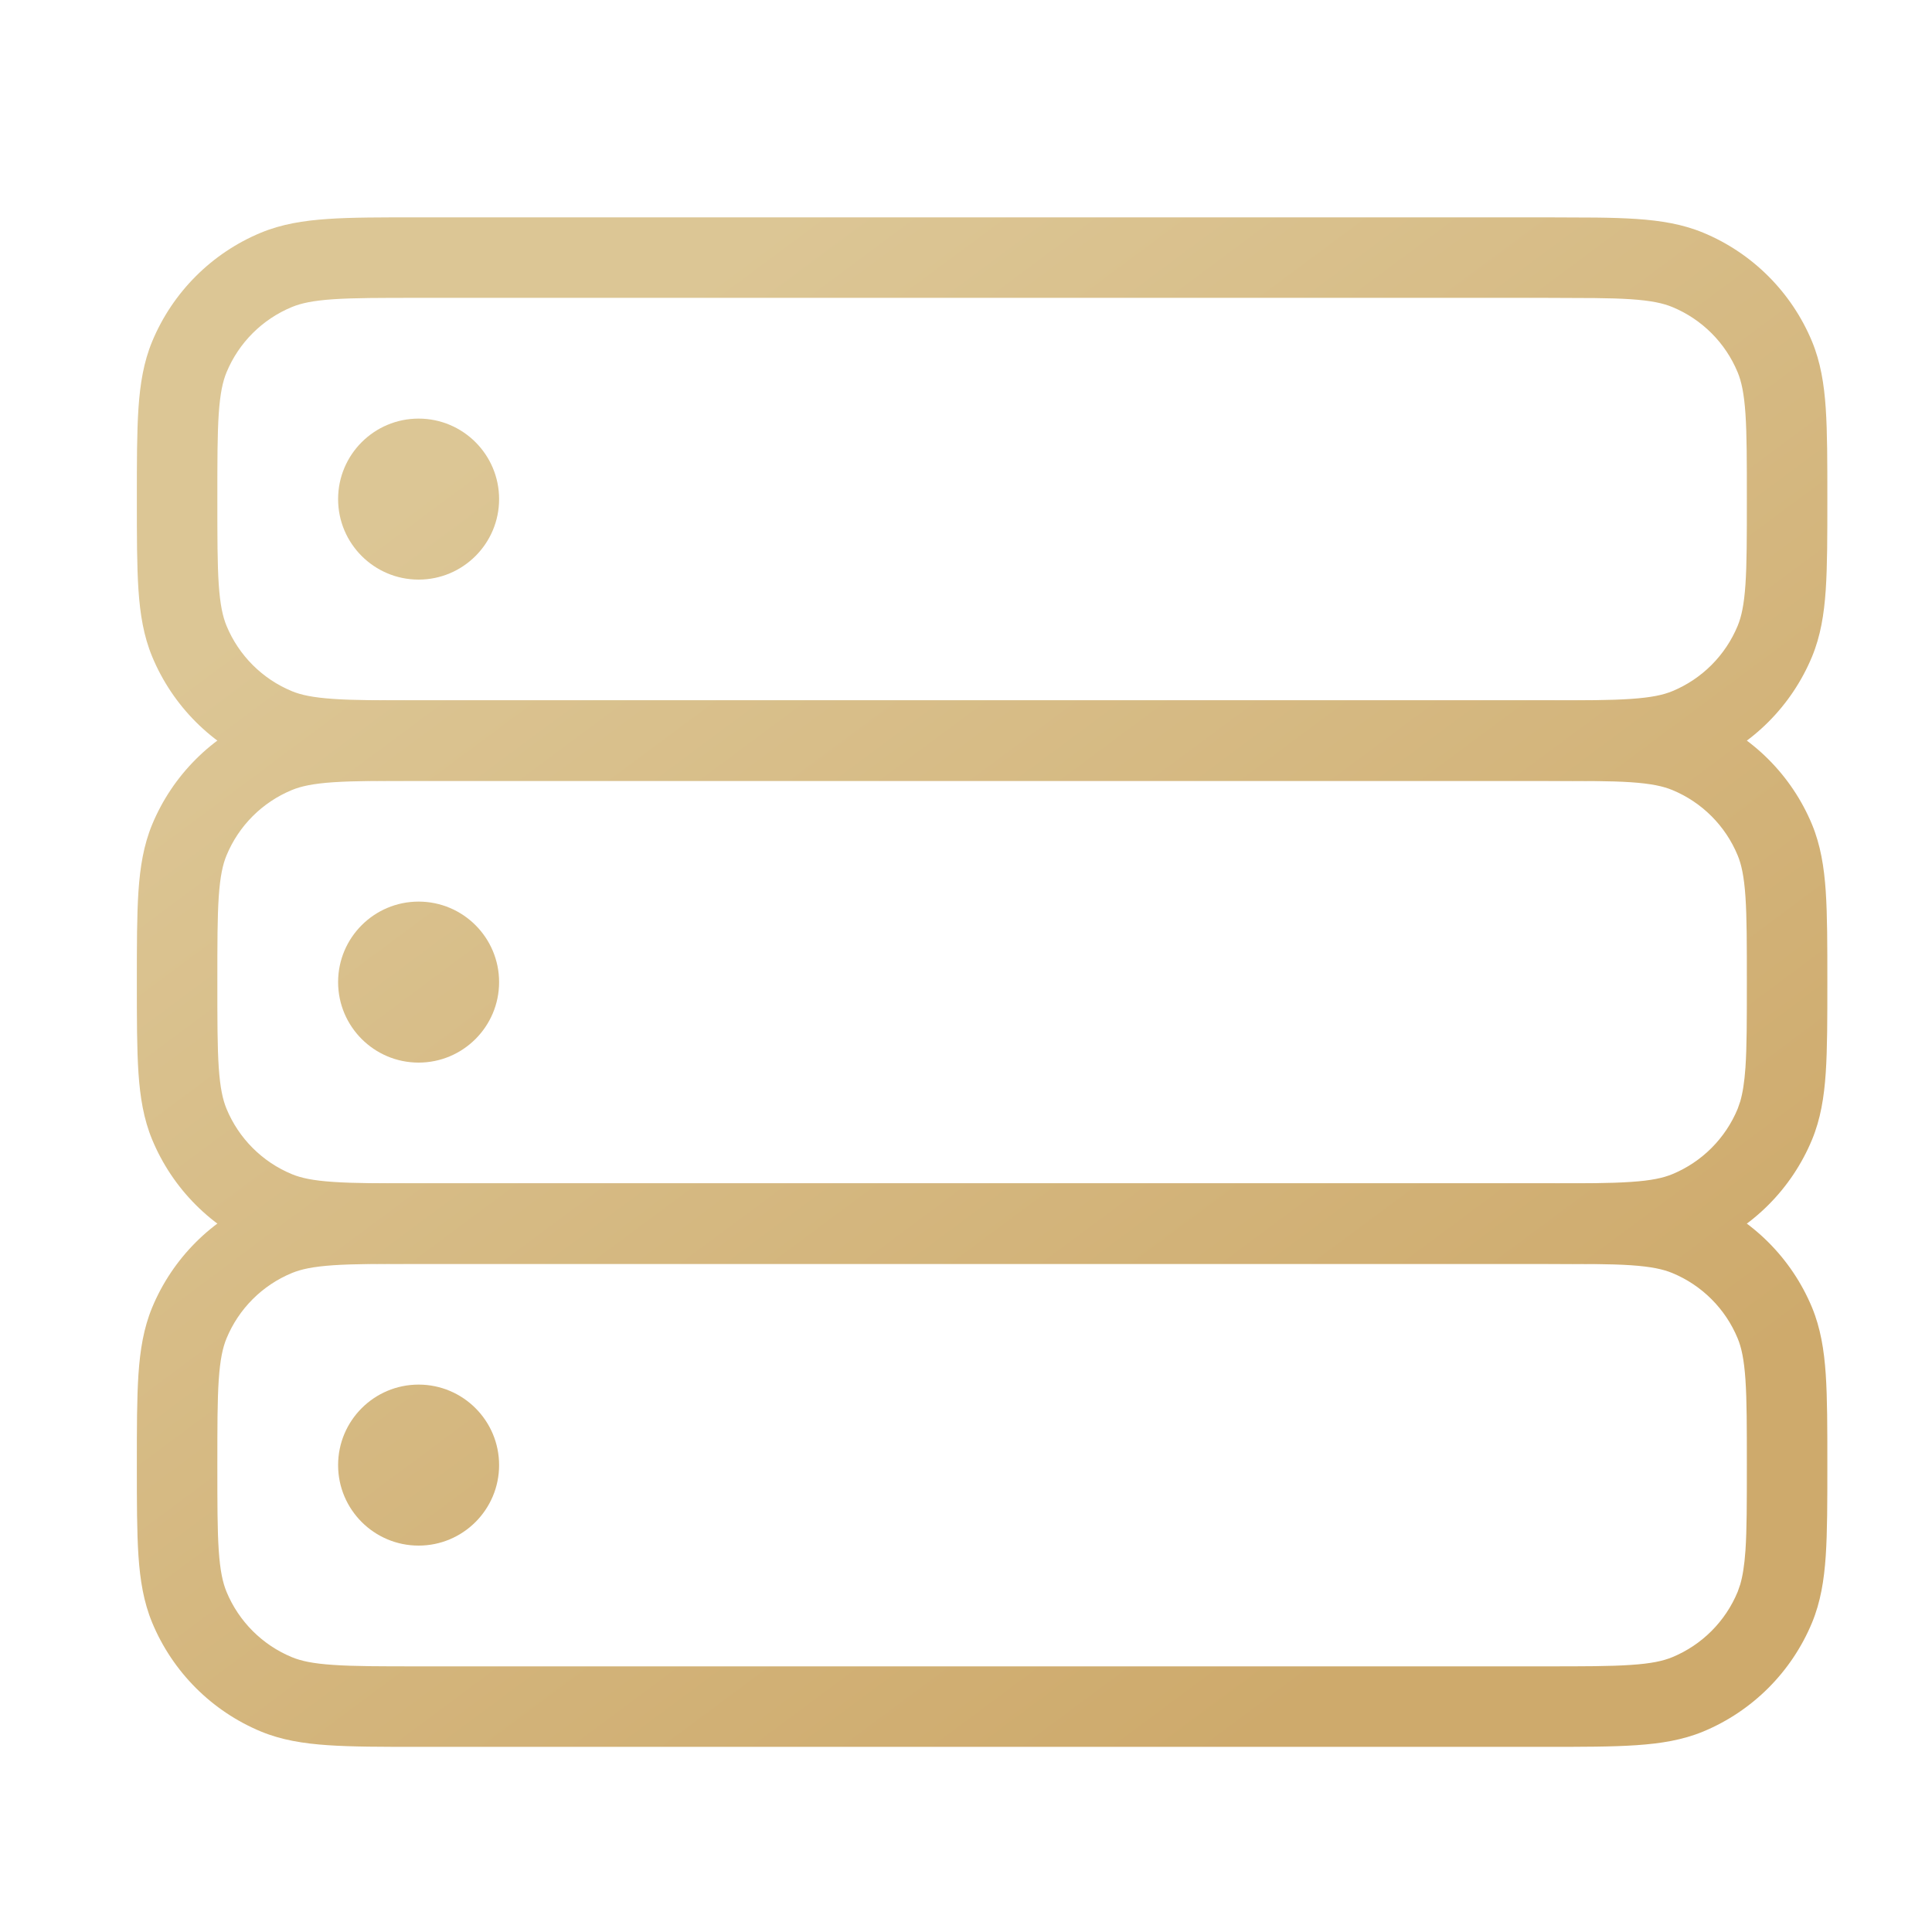
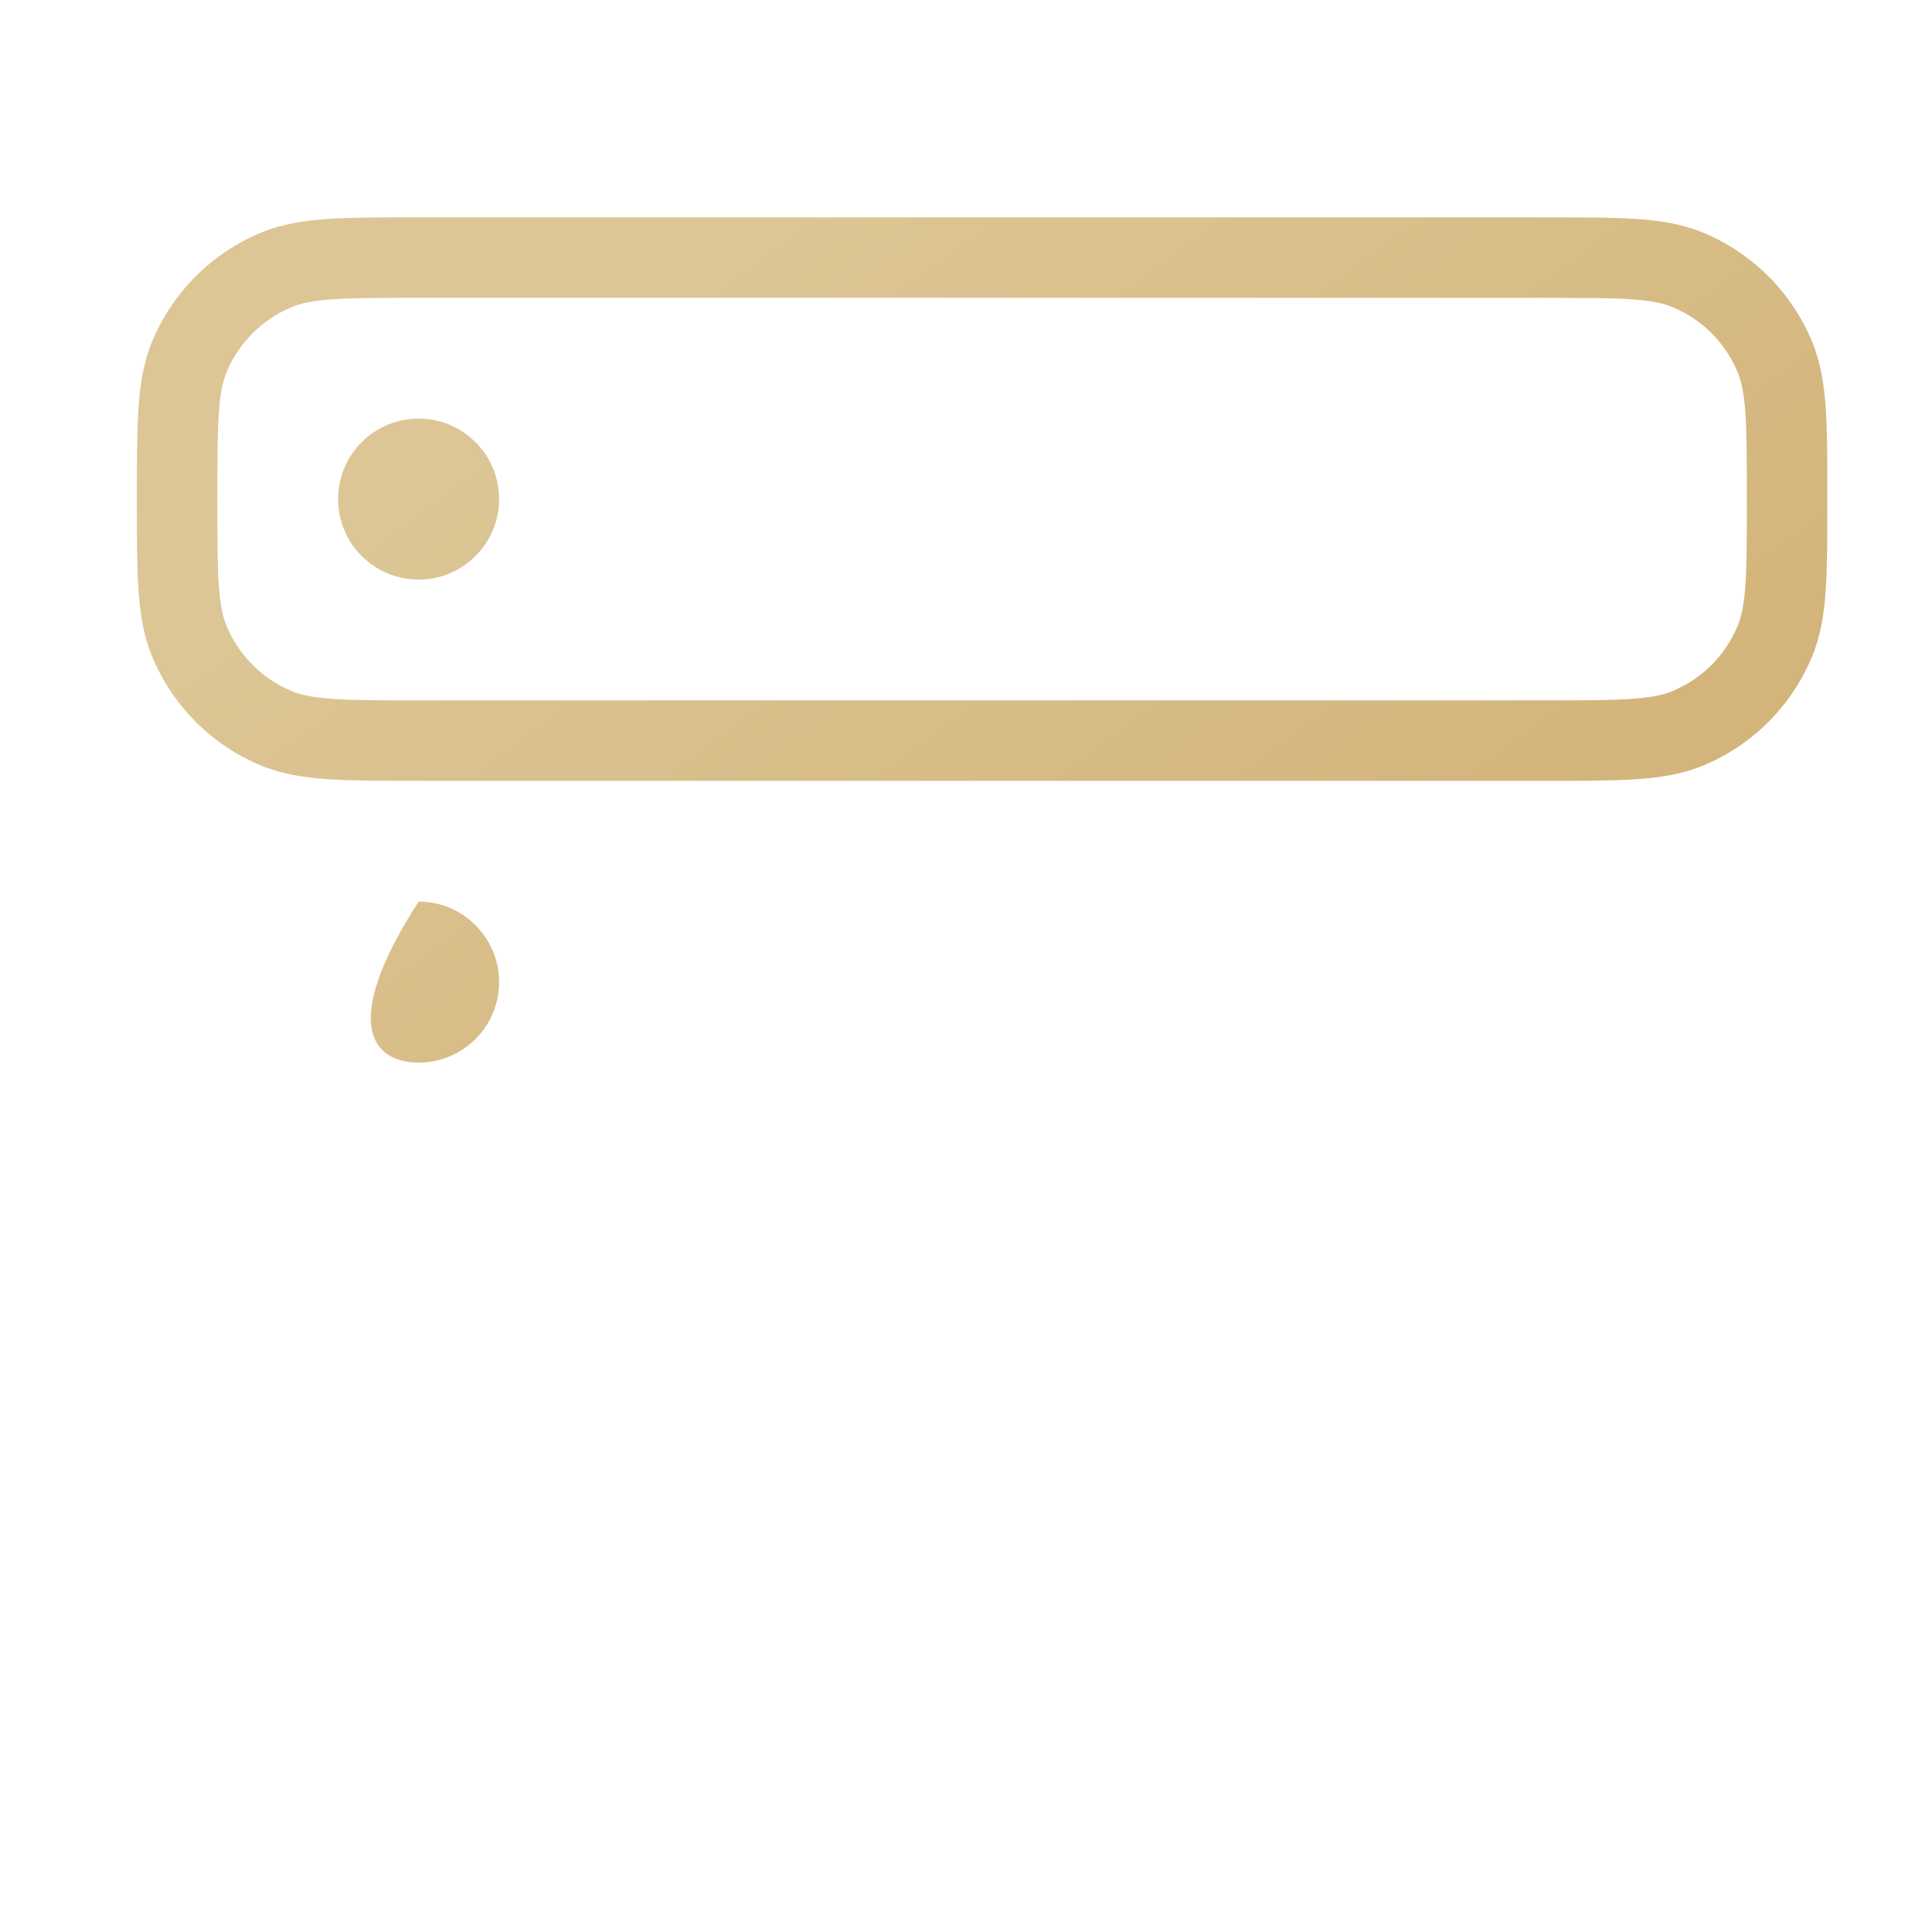
<svg xmlns="http://www.w3.org/2000/svg" width="36" height="36" viewBox="0 0 36 36" fill="none">
  <g filter="url(#filter0_i_163_40)">
-     <path d="M32.25 27C32.25 26.291 32.25 25.796 32.224 25.409C32.198 25.029 32.149 24.807 32.079 24.639C31.851 24.087 31.413 23.649 30.861 23.421C30.692 23.351 30.471 23.302 30.091 23.276C29.897 23.263 29.677 23.257 29.416 23.254L28.5 23.25H7.5C6.791 23.25 6.296 23.25 5.909 23.276C5.529 23.302 5.308 23.351 5.139 23.421C4.587 23.649 4.149 24.087 3.921 24.639C3.851 24.808 3.802 25.029 3.776 25.409C3.75 25.796 3.75 26.291 3.75 27C3.75 27.709 3.75 28.204 3.776 28.591C3.802 28.971 3.851 29.192 3.921 29.361C4.149 29.912 4.587 30.351 5.139 30.579C5.308 30.649 5.529 30.698 5.909 30.723C6.296 30.75 6.791 30.75 7.5 30.75H28.5C29.209 30.75 29.704 30.75 30.091 30.723C30.471 30.698 30.692 30.649 30.861 30.579C31.413 30.351 31.851 29.912 32.079 29.361L32.127 29.223C32.171 29.071 32.204 28.875 32.224 28.591C32.25 28.204 32.25 27.709 32.25 27ZM33.75 27C33.75 27.688 33.75 28.242 33.72 28.692C33.689 29.149 33.623 29.553 33.465 29.935C33.084 30.854 32.354 31.584 31.436 31.965C31.053 32.123 30.649 32.188 30.192 32.219C29.743 32.25 29.189 32.25 28.5 32.25H7.5C6.811 32.25 6.257 32.25 5.808 32.219C5.351 32.188 4.947 32.123 4.564 31.965C3.646 31.584 2.916 30.853 2.535 29.934C2.377 29.552 2.311 29.148 2.28 28.692C2.25 28.242 2.25 27.688 2.25 27C2.25 26.311 2.25 25.757 2.28 25.307C2.311 24.851 2.377 24.447 2.535 24.064C2.916 23.146 3.646 22.416 4.564 22.035C4.947 21.877 5.351 21.811 5.808 21.78C6.257 21.749 6.811 21.75 7.5 21.75H28.5L29.436 21.754C29.716 21.757 29.967 21.765 30.192 21.78C30.649 21.811 31.052 21.877 31.435 22.035C32.353 22.416 33.084 23.146 33.465 24.064C33.623 24.447 33.689 24.851 33.72 25.307C33.75 25.757 33.75 26.311 33.75 27Z" fill="url(#paint0_linear_163_40)" />
-     <path d="M32.25 18C32.25 17.291 32.25 16.796 32.224 16.409C32.198 16.029 32.149 15.807 32.079 15.639C31.851 15.087 31.413 14.649 30.861 14.421C30.692 14.351 30.471 14.302 30.091 14.276C29.897 14.263 29.677 14.257 29.416 14.254L28.5 14.25H7.5C6.791 14.25 6.296 14.25 5.909 14.276C5.529 14.302 5.308 14.351 5.139 14.421C4.587 14.649 4.149 15.087 3.921 15.639C3.851 15.807 3.802 16.029 3.776 16.409C3.75 16.796 3.75 17.291 3.75 18C3.75 18.709 3.75 19.204 3.776 19.591C3.802 19.971 3.851 20.192 3.921 20.361C4.149 20.912 4.587 21.351 5.139 21.579C5.308 21.649 5.529 21.698 5.909 21.723C6.296 21.75 6.791 21.75 7.5 21.75H28.5C29.209 21.75 29.704 21.75 30.091 21.723C30.471 21.698 30.692 21.649 30.861 21.579C31.413 21.351 31.851 20.912 32.079 20.361L32.127 20.223C32.171 20.071 32.204 19.875 32.224 19.591C32.25 19.204 32.25 18.709 32.25 18ZM33.75 18C33.75 18.688 33.75 19.242 33.72 19.692C33.689 20.149 33.623 20.553 33.465 20.935C33.084 21.854 32.354 22.584 31.436 22.965C31.053 23.123 30.649 23.188 30.192 23.22C29.743 23.25 29.189 23.25 28.5 23.25H7.5C6.811 23.25 6.257 23.25 5.808 23.22C5.351 23.188 4.947 23.123 4.564 22.965C3.646 22.584 2.916 21.853 2.535 20.934C2.377 20.552 2.311 20.148 2.28 19.692C2.25 19.242 2.25 18.688 2.25 18C2.25 17.311 2.25 16.757 2.28 16.307C2.311 15.851 2.377 15.447 2.535 15.064C2.916 14.146 3.646 13.416 4.564 13.035C4.947 12.877 5.351 12.811 5.808 12.78C6.257 12.749 6.811 12.75 7.5 12.75H28.5L29.436 12.754C29.716 12.757 29.967 12.765 30.192 12.78C30.649 12.811 31.052 12.877 31.435 13.035C32.353 13.416 33.084 14.146 33.465 15.064C33.623 15.447 33.689 15.851 33.72 16.307C33.75 16.757 33.75 17.311 33.75 18Z" fill="url(#paint1_linear_163_40)" />
    <path d="M32.25 9C32.25 8.291 32.25 7.796 32.224 7.409C32.198 7.029 32.149 6.807 32.079 6.638C31.851 6.087 31.413 5.649 30.861 5.421C30.692 5.351 30.471 5.302 30.091 5.276C29.897 5.263 29.677 5.257 29.416 5.254L28.5 5.25H7.5C6.791 5.25 6.296 5.25 5.909 5.276C5.529 5.302 5.308 5.351 5.139 5.421C4.587 5.649 4.149 6.087 3.921 6.638C3.851 6.807 3.802 7.029 3.776 7.409C3.75 7.796 3.75 8.291 3.75 9C3.75 9.709 3.75 10.204 3.776 10.591C3.802 10.97 3.851 11.192 3.921 11.361C4.149 11.912 4.587 12.351 5.139 12.579C5.308 12.649 5.529 12.697 5.909 12.723C6.296 12.75 6.791 12.75 7.5 12.75H28.5C29.209 12.75 29.704 12.75 30.091 12.723C30.471 12.697 30.692 12.649 30.861 12.579C31.413 12.351 31.851 11.912 32.079 11.361C32.149 11.192 32.198 10.97 32.224 10.591C32.25 10.204 32.25 9.709 32.25 9ZM33.75 9C33.75 9.688 33.75 10.242 33.72 10.692C33.689 11.149 33.623 11.553 33.465 11.935C33.084 12.854 32.354 13.584 31.436 13.965C31.053 14.123 30.649 14.188 30.192 14.22C29.743 14.25 29.189 14.25 28.5 14.25H7.5C6.811 14.25 6.257 14.25 5.808 14.22C5.351 14.188 4.947 14.123 4.564 13.965C3.646 13.584 2.916 12.853 2.535 11.934C2.377 11.552 2.311 11.149 2.28 10.692C2.25 10.242 2.25 9.688 2.25 9C2.25 8.311 2.25 7.757 2.28 7.307C2.311 6.851 2.377 6.446 2.535 6.064C2.916 5.146 3.646 4.415 4.564 4.035C4.947 3.877 5.351 3.811 5.808 3.78C6.257 3.749 6.811 3.75 7.5 3.75H28.5L29.436 3.754C29.716 3.757 29.967 3.765 30.192 3.78C30.649 3.811 31.052 3.877 31.435 4.035C32.353 4.415 33.084 5.146 33.465 6.064C33.623 6.447 33.689 6.851 33.72 7.307C33.75 7.757 33.75 8.311 33.75 9Z" fill="url(#paint2_linear_163_40)" />
-     <path d="M7.5 19.5C8.328 19.5 9 18.828 9 18C9 17.172 8.328 16.5 7.5 16.5C6.672 16.5 6 17.172 6 18C6 18.828 6.672 19.5 7.5 19.5Z" fill="url(#paint3_linear_163_40)" />
+     <path d="M7.5 19.5C8.328 19.5 9 18.828 9 18C9 17.172 8.328 16.5 7.5 16.5C6 18.828 6.672 19.5 7.5 19.5Z" fill="url(#paint3_linear_163_40)" />
    <path d="M7.5 10.5C8.328 10.5 9 9.828 9 9C9 8.172 8.328 7.5 7.5 7.5C6.672 7.5 6 8.172 6 9C6 9.828 6.672 10.5 7.5 10.5Z" fill="url(#paint4_linear_163_40)" />
-     <path d="M7.5 28.5C8.328 28.5 9 27.828 9 27C9 26.172 8.328 25.5 7.5 25.5C6.672 25.5 6 26.172 6 27C6 27.828 6.672 28.5 7.5 28.5Z" fill="url(#paint5_linear_163_40)" />
  </g>
  <defs>
    <filter id="filter0_i_163_40" x="2.25" y="3.75" width="31.5" height="28.5" filterUnits="userSpaceOnUse" color-interpolation-filters="sRGB">
      <feFlood flood-opacity="0" result="BackgroundImageFix" />
      <feBlend mode="normal" in="SourceGraphic" in2="BackgroundImageFix" result="shape" />
      <feColorMatrix in="SourceAlpha" type="matrix" values="0 0 0 0 0 0 0 0 0 0 0 0 0 0 0 0 0 0 127 0" result="hardAlpha" />
      <feOffset dx="0.3" dy="0.3" />
      <feComposite in2="hardAlpha" operator="arithmetic" k2="-1" k3="1" />
      <feColorMatrix type="matrix" values="0 0 0 0 1 0 0 0 0 1 0 0 0 0 1 0 0 0 1 0" />
      <feBlend mode="normal" in2="shape" result="effect1_innerShadow_163_40" />
    </filter>
    <linearGradient id="paint0_linear_163_40" x1="27.062" y1="29.18" x2="10.328" y2="6.664" gradientUnits="userSpaceOnUse">
      <stop stop-color="#CEAA6C" />
      <stop offset="1" stop-color="#DCC695" />
    </linearGradient>
    <linearGradient id="paint1_linear_163_40" x1="27.062" y1="29.18" x2="10.328" y2="6.664" gradientUnits="userSpaceOnUse">
      <stop stop-color="#CEAA6C" />
      <stop offset="1" stop-color="#DCC695" />
    </linearGradient>
    <linearGradient id="paint2_linear_163_40" x1="27.062" y1="29.18" x2="10.328" y2="6.664" gradientUnits="userSpaceOnUse">
      <stop stop-color="#CEAA6C" />
      <stop offset="1" stop-color="#DCC695" />
    </linearGradient>
    <linearGradient id="paint3_linear_163_40" x1="27.062" y1="29.18" x2="10.328" y2="6.664" gradientUnits="userSpaceOnUse">
      <stop stop-color="#CEAA6C" />
      <stop offset="1" stop-color="#DCC695" />
    </linearGradient>
    <linearGradient id="paint4_linear_163_40" x1="27.062" y1="29.18" x2="10.328" y2="6.664" gradientUnits="userSpaceOnUse">
      <stop stop-color="#CEAA6C" />
      <stop offset="1" stop-color="#DCC695" />
    </linearGradient>
    <linearGradient id="paint5_linear_163_40" x1="27.062" y1="29.18" x2="10.328" y2="6.664" gradientUnits="userSpaceOnUse">
      <stop stop-color="#CEAA6C" />
      <stop offset="1" stop-color="#DCC695" />
    </linearGradient>
  </defs>
</svg>